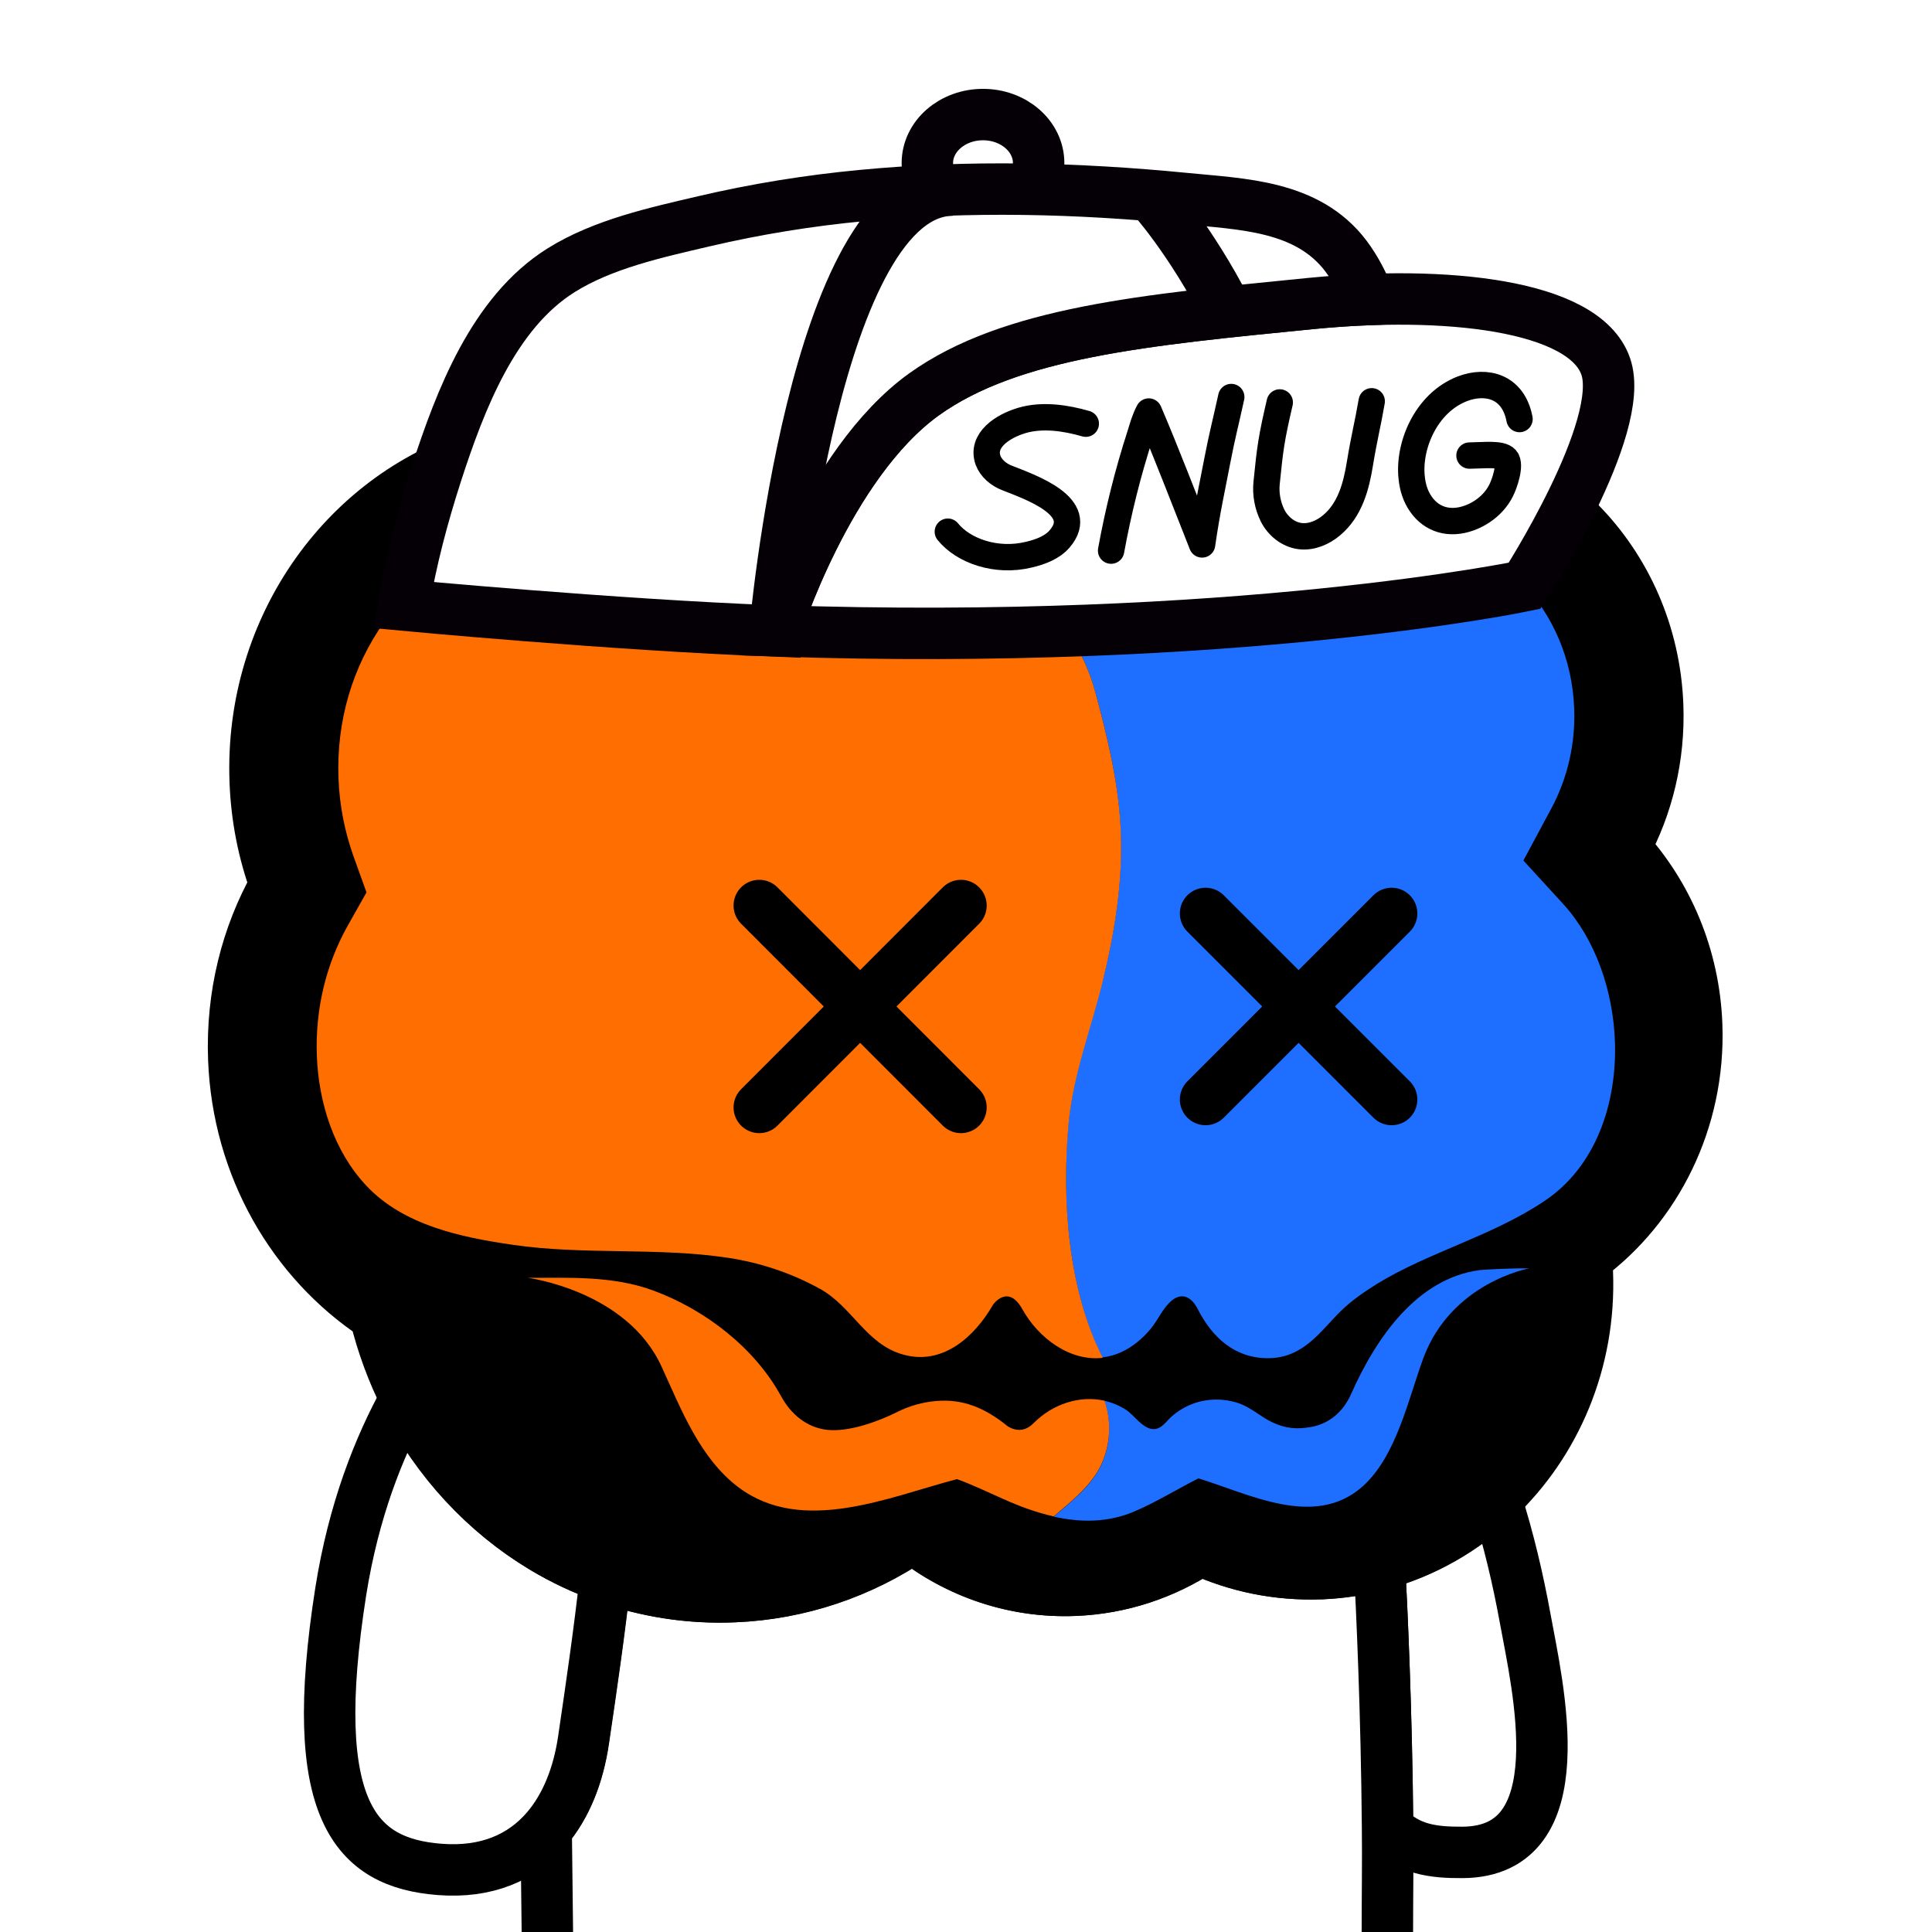
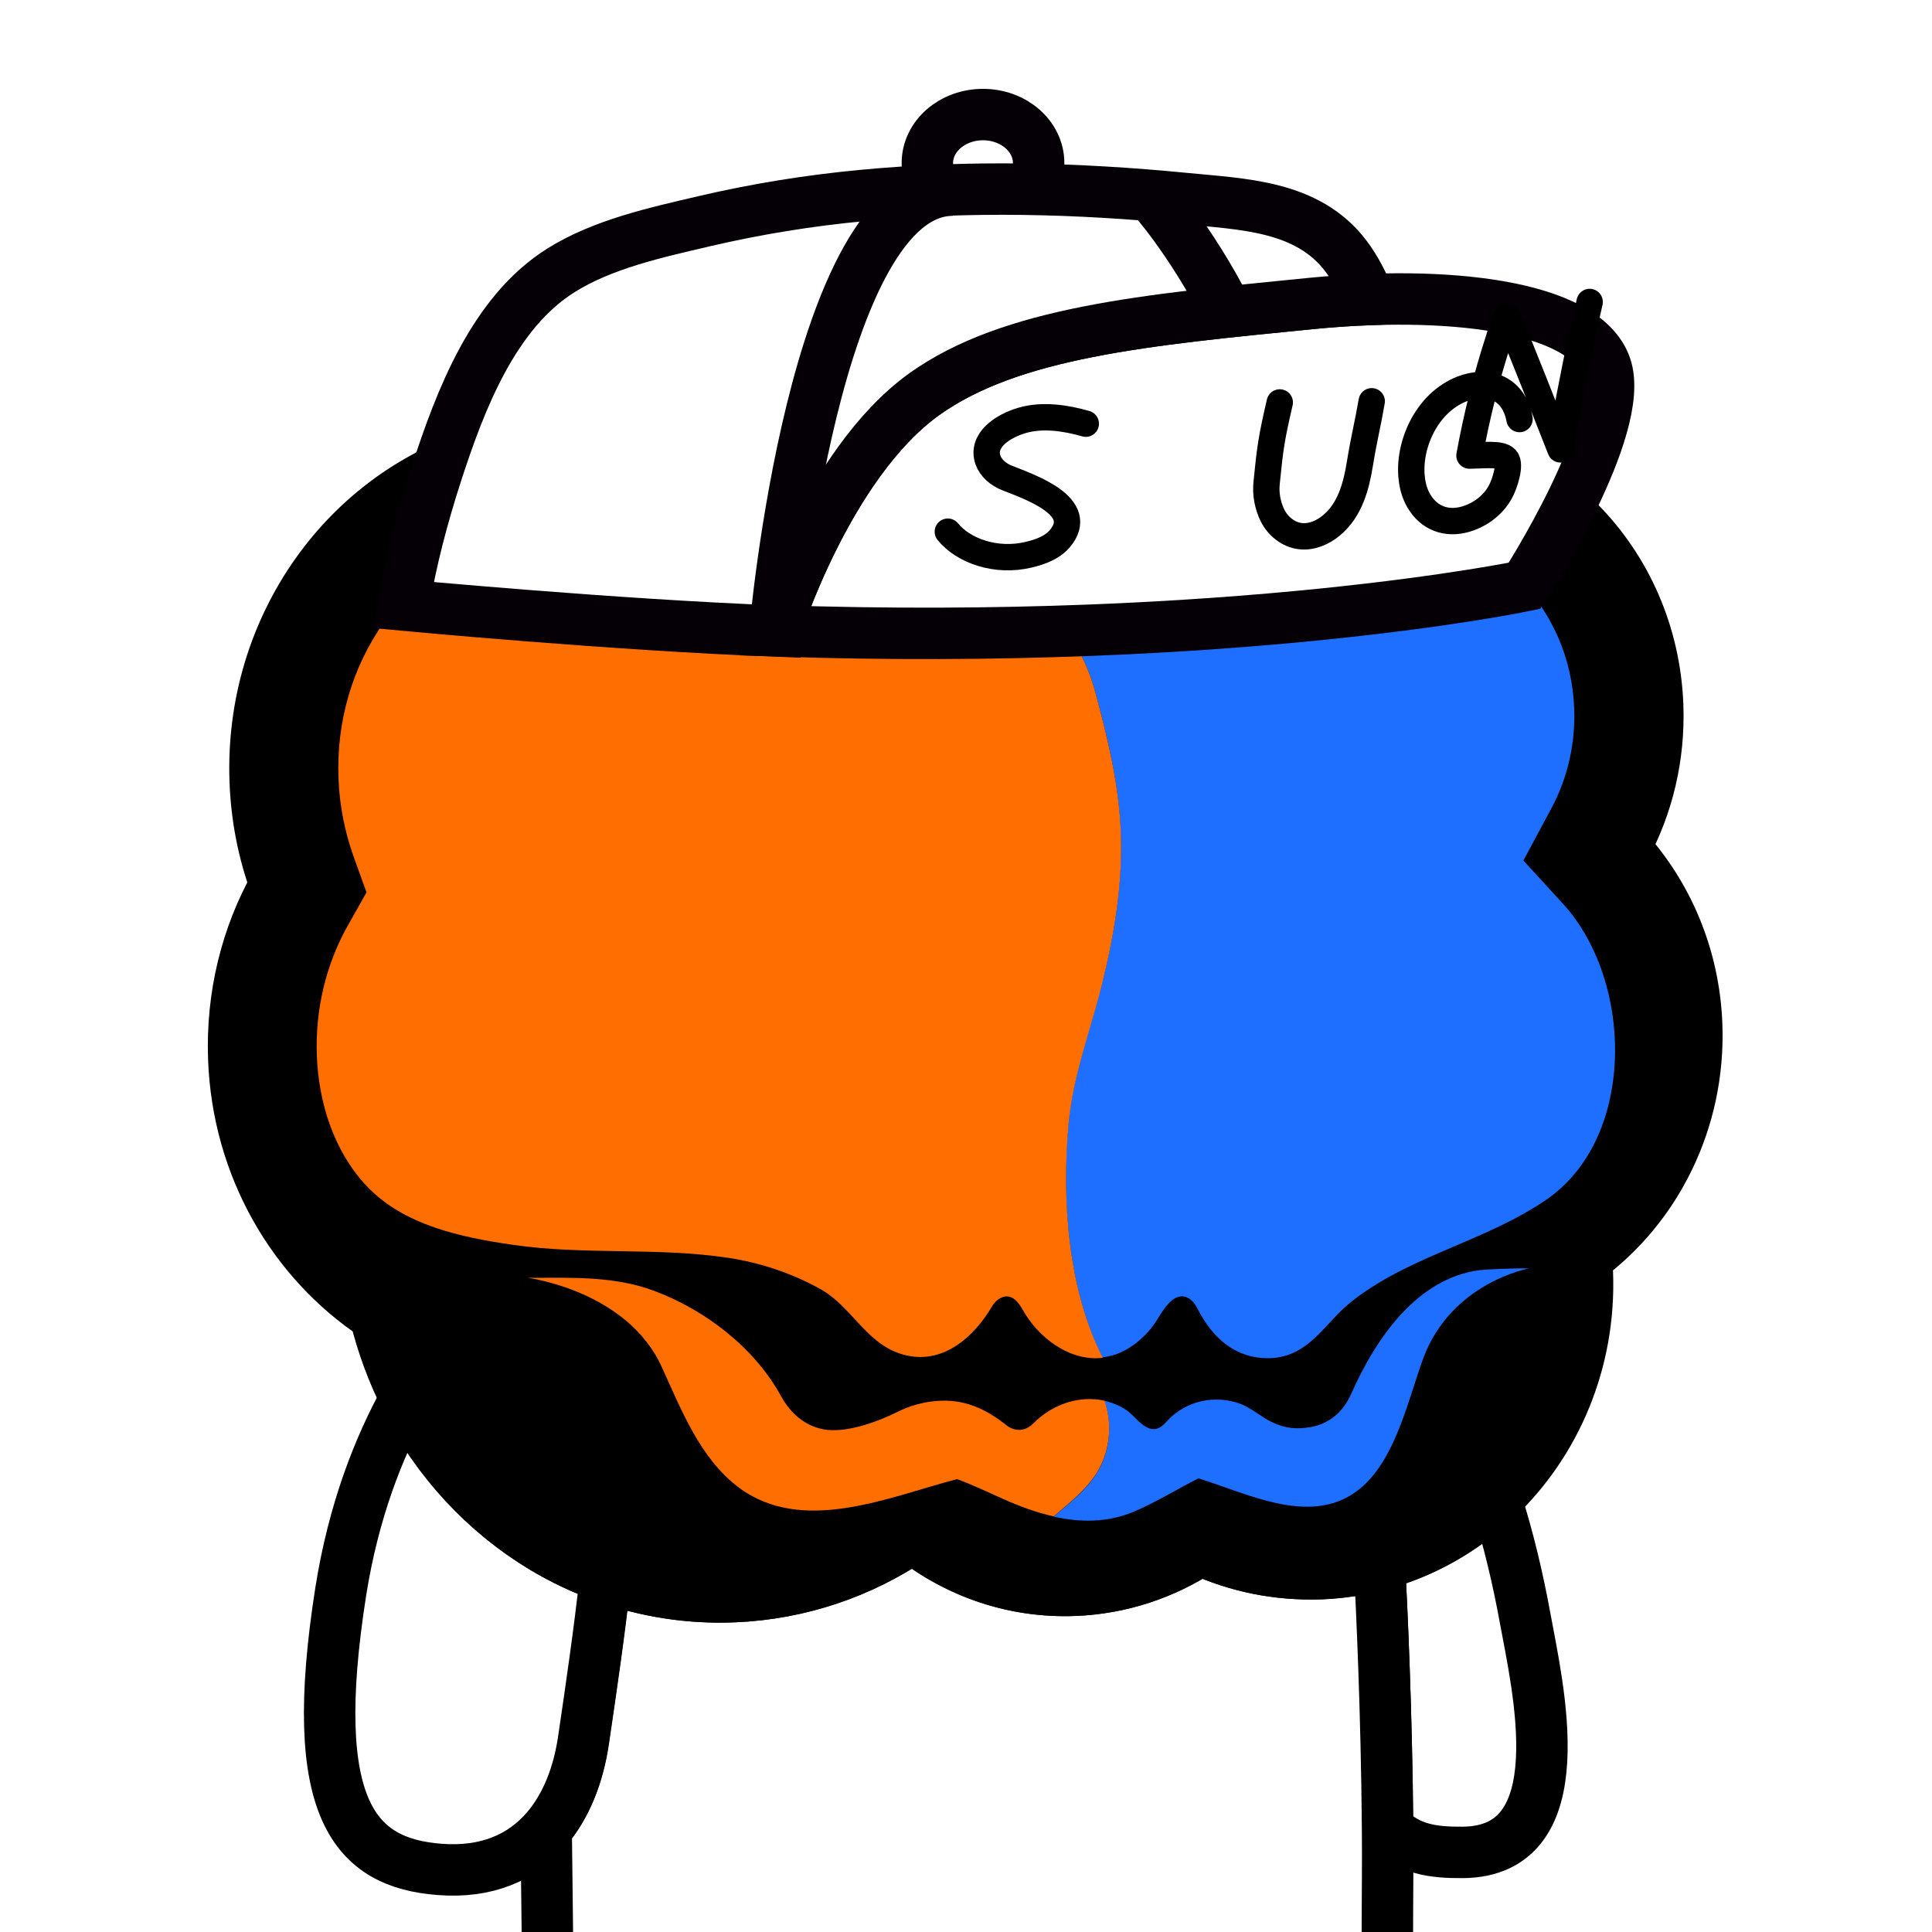
<svg xmlns="http://www.w3.org/2000/svg" xmlns:xlink="http://www.w3.org/1999/xlink" xml:space="preserve" id="レイヤー_1" x="0" y="0" style="enable-background:new 0 0 1000 1000" version="1.1" viewBox="0 0 1000 1000">
  <style>.st2{fill:#fff;stroke:#000;stroke-width:26.621;stroke-linecap:round;stroke-linejoin:round;stroke-miterlimit:10}.st5{fill:#1e6eff}.st6{fill:#ff6e00}.st8{fill:#fff;stroke:#050006;stroke-width:26.621}.st10,.st11,.st9{stroke-miterlimit:10}.st9{fill:none;stroke:#050006;stroke-width:26.621}.st10,.st11{stroke:#000;stroke-linecap:round}.st10{fill:none;stroke-width:13.648;stroke-linejoin:round}.st11{fill:#fff;stroke-width:26.621}</style>
  <path d="M0 0h1000v1000H0z" style="fill:#fff" />
  <defs>
    <path id="SVGID_1_" d="M0 0h1000v1000H0z" />
  </defs>
  <clipPath id="SVGID_00000018925038442724636550000002952828395606366646_">
    <use xlink:href="#SVGID_1_" style="overflow:visible" />
  </clipPath>
  <g style="clip-path:url(#SVGID_00000018925038442724636550000002952828395606366646_)">
    <path d="M718.2 946.2c11 11.1 23.6 12.7 38.9 12.6 59.4-.4 38.7-86.1 32.2-121.8-3.5-19.1-8.4-40.4-15.1-61.2-16.8 16-37.4 27.8-60.2 34 1.2 22.5 3.7 76.1 4.2 136.4z" class="st2" />
    <path d="M718.1 1000c0-18 .3-36.2.1-53.8-.5-60.3-3-114-4.2-136.4-9.7 2.6-19.8 4.2-30.2 4.7h-.5c-22.1.8-43.2-3.6-62.2-12.3-18.8 12.4-41 19.9-64.8 20.9-31.4 1.3-60.7-9-84-27.3-26.8 18.1-58.4 29.2-92.5 30.6-23.3 1-45.7-2.7-66.6-10.1-3 28.1-7.2 56.2-11.3 84.1-2.7 18.7-9.1 34.7-19.2 46.4.2 17.8.4 35 .6 51.8v1.5" style="fill:#fff;stroke:#000;stroke-width:26.621;stroke-linejoin:round;stroke-miterlimit:10" />
    <path d="M281.1 801.1c-30.1-18.1-54.9-44.8-71.3-77-13.8 25-26.8 57.9-33.4 99.5-17.9 113.7 7.6 140.6 51.1 144 24.3 1.9 42.7-6.1 55.4-20.9 10-11.7 16.5-27.7 19.2-46.4 4.1-27.9 8.2-55.9 11.3-84.1-11.4-3.9-22.1-9-32.3-15.1z" class="st2" />
  </g>
  <path d="M878.2 530.6c-1.3-35.7-15.3-67.8-37.2-91.7 11.7-21.7 18-47 17-73.8-2.8-74.4-60.8-132.9-131.1-133.8-28.4-57.1-86.4-95-151.9-92.3-31.5 1.3-60.6 11.8-84.9 29-28-19.6-61.9-30.4-98.1-28.9-62.1 2.6-114.8 40.8-140.9 95.1-71.1 20.3-122 89.8-119 170.2.7 18.8 4.3 36.8 10.4 53.5-14.8 26.3-22.7 57.3-21.5 90.1 2.1 56.3 30.9 104.9 73.2 133 3.7 15.2 9.1 29.7 15.9 43.1 16.4 32.2 41.2 59 71.3 77 10.2 6.1 20.9 11.2 32.2 15.2 20.8 7.4 43.3 11.1 66.6 10.1 34.1-1.4 65.8-12.5 92.5-30.6 23.3 18.3 52.6 28.6 84 27.3 23.8-1 46-8.6 64.8-20.9 19 8.7 40.1 13.1 62.2 12.3h.5c10.4-.4 20.5-2 30.2-4.7 22.8-6.2 43.3-18 60.2-34 30.4-28.8 48.8-71 47-117.2-.1-2.4-.3-4.9-.4-7.3 35.8-26.4 58.8-71.1 57-120.7z" style="stroke:#000;stroke-width:26.621;stroke-miterlimit:10" />
  <path d="M567.5 762.7c-5.5 8.8-14.1 15.4-22.1 22.3 13.8 3.1 28 3.2 41.8-2.7 11.3-4.8 22.2-11.6 33.1-17.1 26.2 8 59.9 26 84.6 4.5 17.8-15.5 24.1-45.8 31.8-66.7 14.6-39.3 54.8-46.5 54.9-46.5-9.7-.1-23.3.6-25.7.9-32.5 4.3-53.7 35.1-66.6 64.2-3.9 8.8-11 15.3-20.7 17-7.3 1.3-13.3.8-20-2.4-6.3-2.9-11-7.8-17.8-10-7.7-2.5-16.1-2.4-23.7.5-3.9 1.5-7.7 3.8-10.8 6.6-2.8 2.5-5.1 6.5-9.4 6.4-5.5-.2-9.8-7.2-14.1-10-3.6-2.3-7.4-3.8-11.2-4.7 4.4 12.4 2.9 26.7-4.1 37.7z" class="st5" />
  <path d="M534.9 736.7c-6.7 6.8-13.6 1.3-13.6 1.3-11.1-8.9-22.5-14.2-37.2-12.8-6.7.6-13.4 2.5-19.4 5.5-9.8 4.9-25 10.6-36.5 9.4-10.7-1.2-18.9-8.2-23.9-17.4-13.7-25.1-39.3-44.8-66.1-54.7-20.8-7.7-43.2-6.6-65-6.6 0 0 51.2 6.6 69.2 45.9 10.1 22 19.8 47.4 39.8 62.5 33.1 24.9 77.9 5 113.1-4.2 6 2 18.9 8 23.8 10.2 8.5 3.8 17.3 7.1 26.3 9.1 8-6.9 16.5-13.5 22.1-22.3 7-11 8.5-25.3 4.2-37.6-13.1-2.9-27 1.8-36.8 11.7z" class="st6" />
  <path d="M835.9 539.4c-.9-26.6-10.1-53.1-26.7-71.4l-20.7-22.6 14.5-27c8.4-15.7 12.5-33.6 11.8-51.7-1.9-51.2-40.8-91.7-88.6-92.3l-26.3-.3-11.7-23.6c-21.1-42.3-62-68.6-106.8-68.6-1.6 0-3.2 0-4.8.1-22.1.9-43.5 8.2-61.9 21.2l-24.8 17.4c7.9 55.7 62.6 85.1 76.8 137 6.3 22.9 11.9 46.2 13.2 69.9 1.5 27-2.7 54-9.2 80.1-6.2 25-15.4 48.4-17.7 74-3.5 38.9-.4 85.3 17.5 121 3.3-.4 6.5-1.2 9.8-2.7 5.9-2.7 11-7 15.2-12 4-4.7 6.3-11 11.2-14.9 5.5-4.4 10.4-1.1 13.2 4.5 7.5 14.7 19.1 25.5 36.4 25.5 18.4 0 27.3-14.2 37.7-24.4 5.4-5.3 11.9-9.8 18.6-14 26.7-16.4 59.6-24.8 86.4-42.7 27.2-17.9 37.9-51 36.9-82.5z" class="st5" />
  <path d="M553.1 581.8c2.3-25.6 11.6-49 17.7-74 6.4-26.2 10.7-53.1 9.2-80.1-1.3-23.7-7-47-13.2-69.9-14.2-51.9-68.9-81.3-76.8-137l-24.8-17.4c-19.9-13.9-42.9-21.3-66.7-21.3-1.6 0-3.2 0-4.8.1-44 1.8-83.7 28.9-103.8 70.7l-8.4 17.5-18.6 5.3c-25.3 7.2-48 23.6-63.9 46-16.7 23.5-24.9 51.6-23.8 81.1.5 14 3.2 27.6 7.8 40.5l6.7 18.6-9.7 17.2c-11.4 20.3-16.9 43.6-16 67.4.9 24 8.7 49.2 25.6 67.2 19.2 20.5 48.9 26.7 75.7 30.6 36.9 5.4 74.7 1.2 111.3 6.7 16.7 2.5 33 7.9 47.8 16.1 16.6 9.1 23.9 28.7 43 34 20.5 5.8 37-9.1 46.6-25.8 0 0 7.7-11.1 15.2 2.4 8.3 14.9 24.6 27.1 41.6 25.1-18.2-35.7-21.2-82.1-17.7-121z" class="st6" />
  <path d="M401.1 326.5s26.9-86.4 77.2-122.4c44.8-32.1 114.5-38.5 200.1-47 68.6-6.8 141.5.3 152.7 32.5 11 31.5-42 113.6-42 113.6s-149.7 31.4-388 23.3z" style="fill:#fff;stroke:#050006;stroke-width:26.621;stroke-miterlimit:10" />
  <ellipse cx="508.8" cy="84.4" class="st8" rx="28.8" ry="25.1" />
  <path d="M478.3 204.1c44.8-32.1 114.5-38.5 200.1-47 10.1-1 20.3-1.7 30.3-2.1-3-8-6.9-15.6-12-22.4-19.9-26.4-53.7-26.9-83.9-29.9-55.3-5.4-111.2-6.8-166.6-1.5-27.5 2.6-54.8 7-81.7 13.3-24.8 5.8-52.4 11.8-74.1 25.4-35 21.9-52.2 67.4-64.4 104.9-7.2 22.3-13.3 45.2-17.1 68.4 0 0 108.3 10.2 192.2 13.4 0-.1 27-86.4 77.2-122.5z" class="st8" />
  <path d="M401.1 326.5s20.1-228.1 92.1-228.1M595.6 101.2s20.4 22.3 39.8 60.3" class="st9" />
-   <path d="M562 219.3c-10.4-3-22.4-4.8-33-1.7-10.2 3-21.2 10.4-17.6 20.6 1.5 4.1 5.4 7.5 9.9 9.2 11.8 4.7 41.6 14.8 27.1 31.6-3.8 4.4-9.9 6.7-15.9 8.1-16.9 4.1-33.9-2-41.9-11.9M662.4 208.3c-4.3 18.5-5 23.5-6.8 41.6-.6 5.8.5 11.7 3.1 17 2.7 5.3 7.9 9.8 14.3 10.6 5.9.7 11.8-1.9 16.2-5.6 9.6-8 12.8-20.3 14.7-32 2.2-13.5 4.1-20.5 6.1-32.2M786.5 216.9c-3.3-17.2-17.4-20.3-29.5-15.7-19 7.3-28.2 29.7-26.3 46.2.5 4.8 1.9 9.5 4.8 13.6 5.6 8 14.8 10.8 25 7.1 7.4-2.7 13.4-8 16.5-14.3 1.6-3.1 5.2-13.2 2.5-16.3-2.6-2.9-11.1-1.8-18.9-1.7M575.1 285c3.7-20.3 8.7-40.4 15.1-60.1 1.2-3.8 2.1-7.5 4.4-11.9 8.5 19.7 18.9 46.9 27.6 68.8 2.5-17.4 5-28.4 7.9-43.5 2.5-13 4.2-19.1 7.2-32.8" class="st10" />
-   <path d="m393 468.7 104.4 104.5M497.4 468.7 393 573.2M624 472.8l96.3 96.3M720.3 472.8 624 569.1" class="st11" />
+   <path d="M562 219.3c-10.4-3-22.4-4.8-33-1.7-10.2 3-21.2 10.4-17.6 20.6 1.5 4.1 5.4 7.5 9.9 9.2 11.8 4.7 41.6 14.8 27.1 31.6-3.8 4.4-9.9 6.7-15.9 8.1-16.9 4.1-33.9-2-41.9-11.9M662.4 208.3c-4.3 18.5-5 23.5-6.8 41.6-.6 5.8.5 11.7 3.1 17 2.7 5.3 7.9 9.8 14.3 10.6 5.9.7 11.8-1.9 16.2-5.6 9.6-8 12.8-20.3 14.7-32 2.2-13.5 4.1-20.5 6.1-32.2M786.5 216.9c-3.3-17.2-17.4-20.3-29.5-15.7-19 7.3-28.2 29.7-26.3 46.2.5 4.8 1.9 9.5 4.8 13.6 5.6 8 14.8 10.8 25 7.1 7.4-2.7 13.4-8 16.5-14.3 1.6-3.1 5.2-13.2 2.5-16.3-2.6-2.9-11.1-1.8-18.9-1.7c3.7-20.3 8.7-40.4 15.1-60.1 1.2-3.8 2.1-7.5 4.4-11.9 8.5 19.7 18.9 46.9 27.6 68.8 2.5-17.4 5-28.4 7.9-43.5 2.5-13 4.2-19.1 7.2-32.8" class="st10" />
</svg>